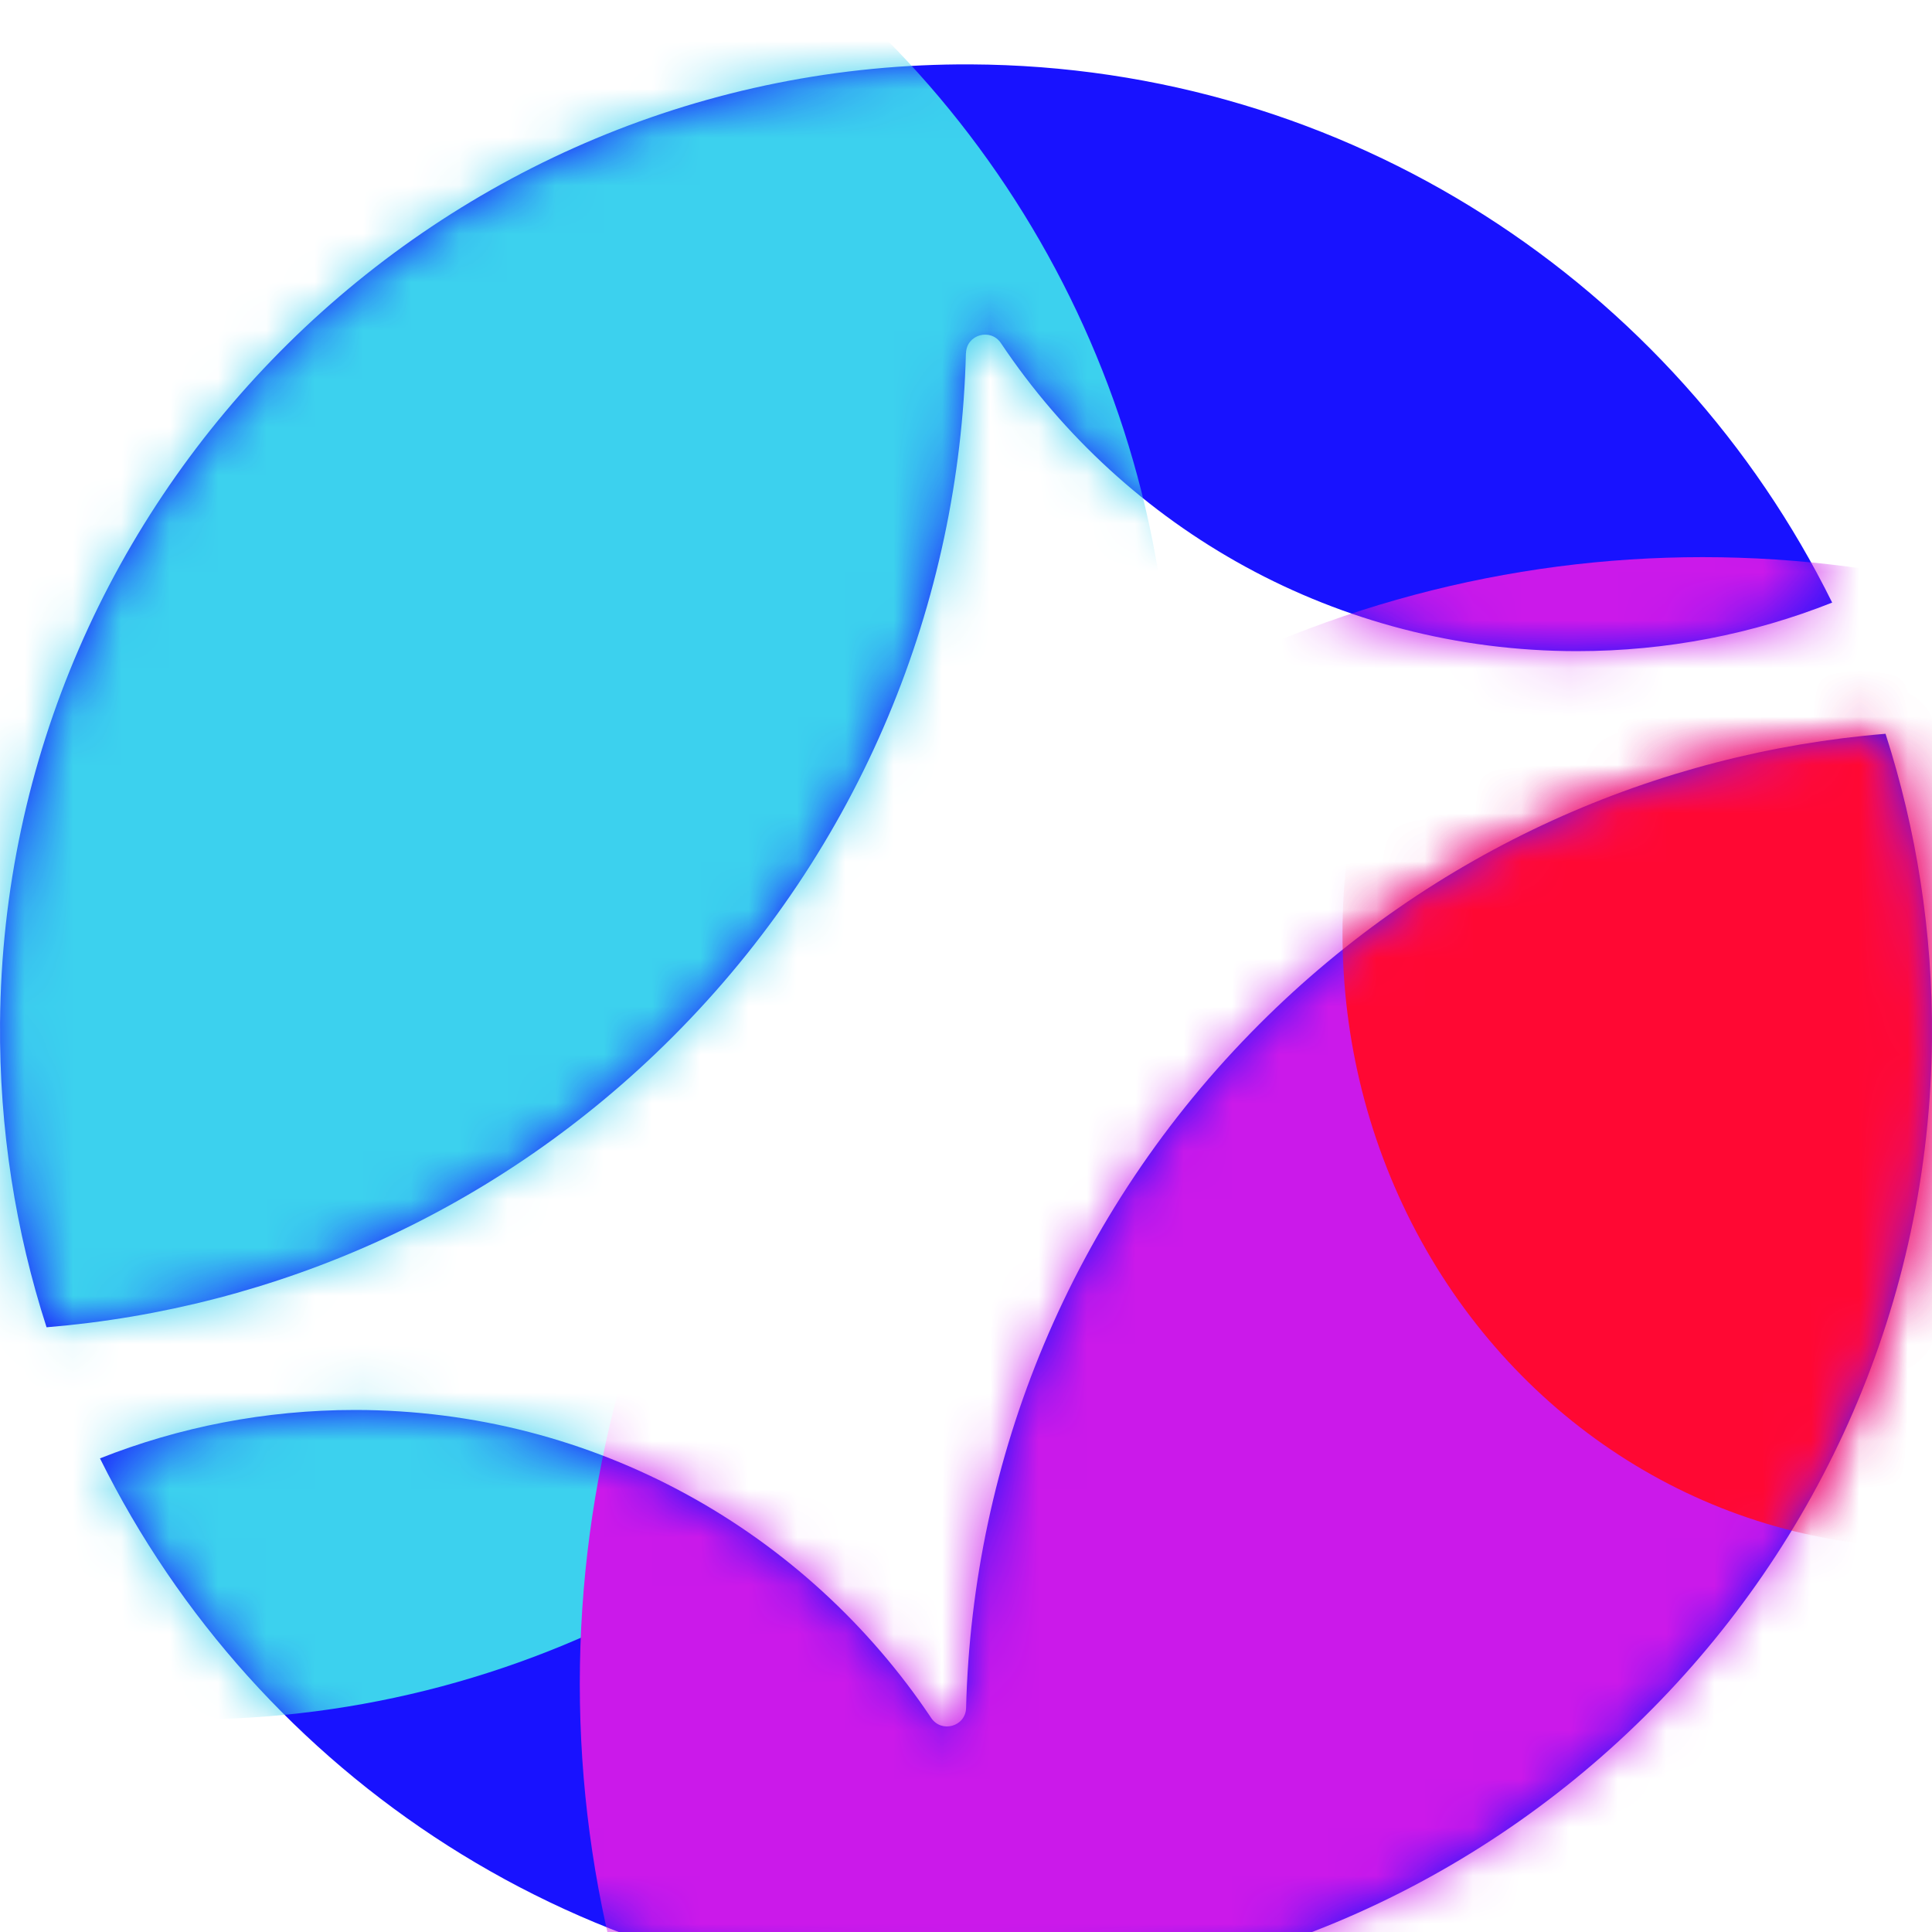
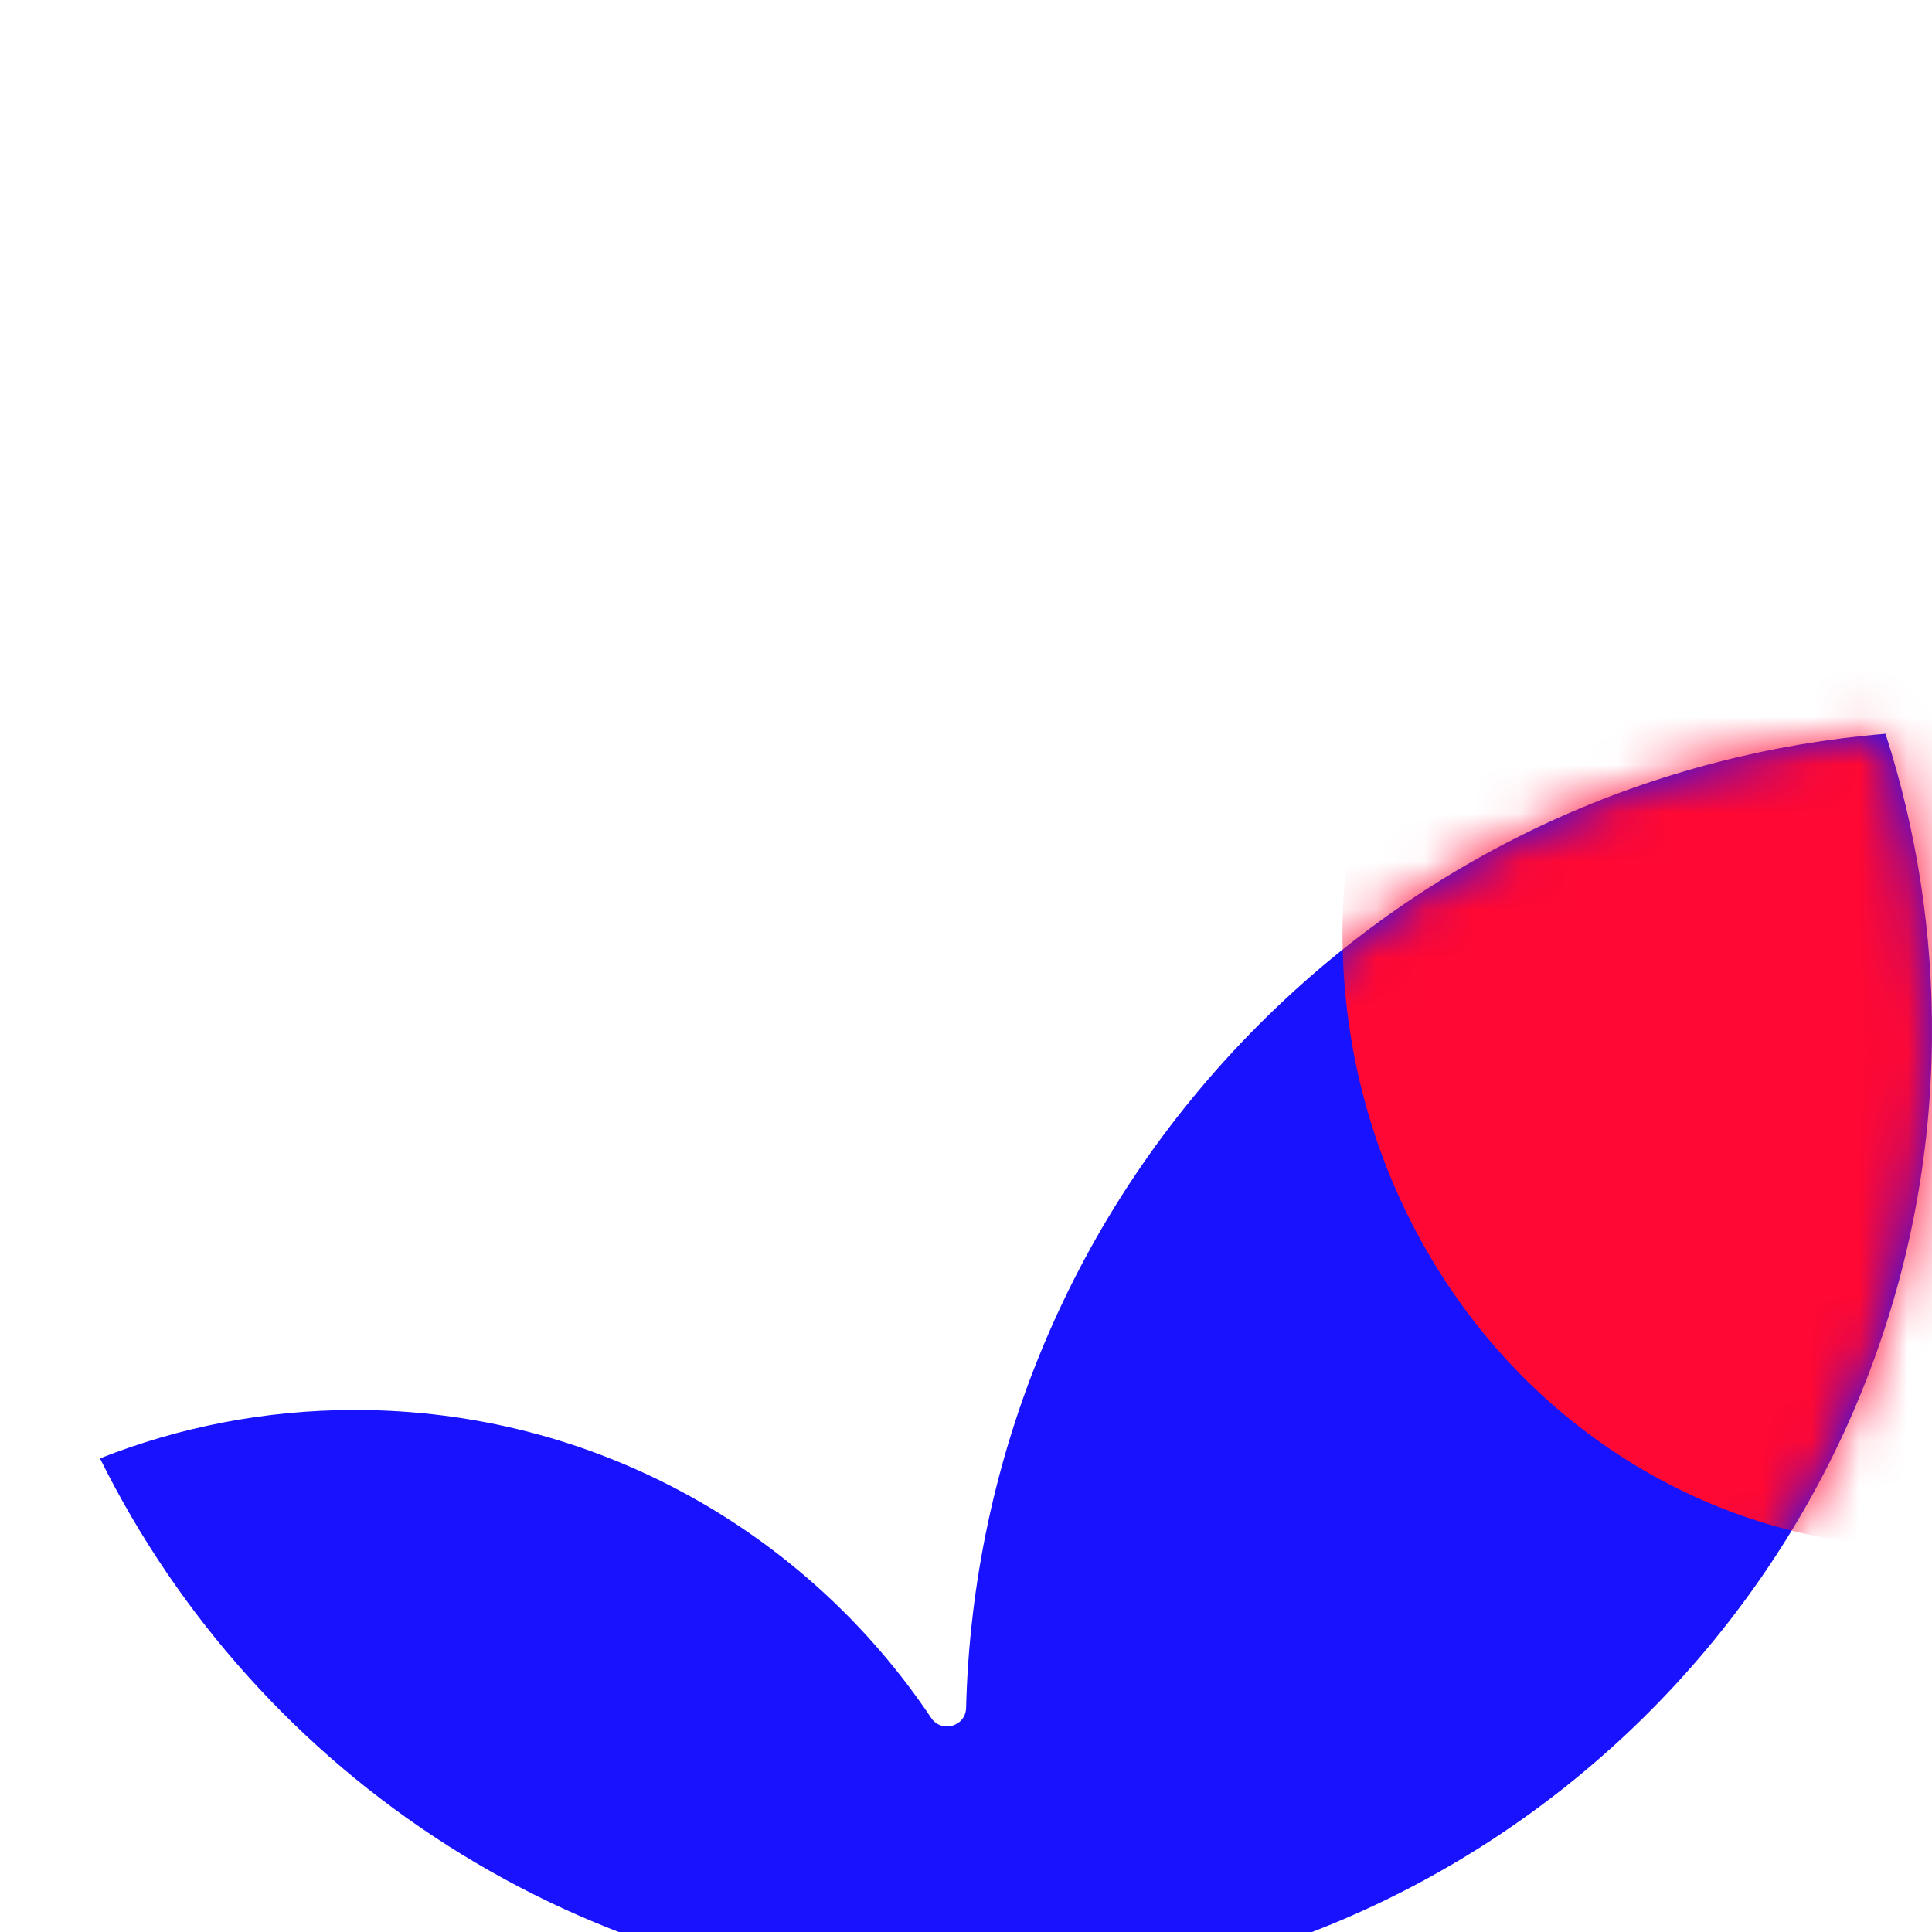
<svg xmlns="http://www.w3.org/2000/svg" width="40" height="40" viewBox="0 0 40 40" fill="none">
  <g filter="url(#filter0_i_455_1790)">
    <path d="M19.904 40C30.884 40.052 39.911 31.144 39.999 20.165C40.017 17.963 39.677 15.844 39.038 13.859C34.31 14.25 29.693 16.252 26.076 19.869C22.154 23.791 20.131 28.89 20.002 34.028C19.992 34.413 19.493 34.554 19.279 34.235C16.705 30.39 12.323 27.859 7.349 27.859C5.486 27.859 3.704 28.214 2.07 28.861C5.324 35.434 12.083 39.962 19.904 40Z" fill="#1812FF" />
-     <path d="M20 5.979C20.009 5.594 20.509 5.452 20.723 5.771C23.296 9.616 27.678 12.148 32.652 12.148C34.517 12.148 36.299 11.791 37.933 11.143C34.681 4.568 27.92 0.038 20.097 0C9.116 -0.053 0.087 8.859 0.001 19.84C-0.017 22.042 0.323 24.163 0.964 26.147C5.69 25.756 10.309 23.754 13.924 20.137C17.846 16.215 19.869 11.117 19.998 5.979H20Z" fill="#1812FF" />
    <mask id="mask0_455_1790" style="mask-type:alpha" maskUnits="userSpaceOnUse" x="0" y="0" width="40" height="40">
-       <path d="M19.904 40C30.884 40.052 39.911 31.144 39.999 20.165C40.017 17.963 39.677 15.844 39.038 13.859C34.31 14.25 29.693 16.252 26.076 19.869C22.154 23.791 20.131 28.89 20.002 34.028C19.992 34.413 19.493 34.554 19.279 34.235C16.705 30.39 12.323 27.859 7.349 27.859C5.486 27.859 3.704 28.214 2.07 28.861C5.324 35.434 12.083 39.962 19.904 40Z" fill="#1812FF" />
-       <path d="M20 5.979C20.009 5.594 20.509 5.452 20.723 5.771C23.296 9.616 27.678 12.148 32.652 12.148C34.517 12.148 36.299 11.791 37.933 11.143C34.681 4.568 27.92 0.038 20.097 0C9.116 -0.053 0.087 8.859 0.001 19.84C-0.017 22.042 0.323 24.163 0.964 26.147C5.69 25.756 10.309 23.754 13.924 20.137C17.846 16.215 19.869 11.117 19.998 5.979H20Z" fill="#1812FF" />
-     </mask>
+       </mask>
    <g mask="url(#mask0_455_1790)">
      <g filter="url(#filter1_f_455_1790)">
        <ellipse cx="3.917" cy="13.859" rx="20.338" ry="20.408" fill="#3CD1EE" />
      </g>
      <g filter="url(#filter2_f_455_1790)">
        <ellipse cx="35.25" cy="33.528" rx="23.246" ry="23.326" fill="#CB19EA" />
      </g>
    </g>
    <mask id="mask1_455_1790" style="mask-type:alpha" maskUnits="userSpaceOnUse" x="2" y="13" width="38" height="27">
      <path d="M19.904 40C30.884 40.052 39.911 31.144 39.999 20.165C40.017 17.963 39.677 15.844 39.038 13.859C34.31 14.25 29.692 16.252 26.076 19.869C22.154 23.791 20.131 28.89 20.002 34.028C19.992 34.413 19.493 34.554 19.279 34.235C16.705 30.39 12.323 27.859 7.349 27.859C5.486 27.859 3.704 28.214 2.07 28.861C5.324 35.434 12.083 39.962 19.904 40Z" fill="#1812FF" />
    </mask>
    <g mask="url(#mask1_455_1790)">
      <g filter="url(#filter3_f_455_1790)">
        <ellipse cx="39.916" cy="17.994" rx="12.712" ry="12.121" transform="rotate(90 39.916 17.994)" fill="#FF0833" />
      </g>
    </g>
  </g>
  <defs>
    <filter id="filter0_i_455_1790" x="0" y="0" width="40" height="41.333" filterUnits="userSpaceOnUse" color-interpolation-filters="sRGB">
      <feFlood flood-opacity="0" result="BackgroundImageFix" />
      <feBlend mode="normal" in="SourceGraphic" in2="BackgroundImageFix" result="shape" />
      <feColorMatrix in="SourceAlpha" type="matrix" values="0 0 0 0 0 0 0 0 0 0 0 0 0 0 0 0 0 0 127 0" result="hardAlpha" />
      <feOffset dy="1.333" />
      <feGaussianBlur stdDeviation="0.667" />
      <feComposite in2="hardAlpha" operator="arithmetic" k2="-1" k3="1" />
      <feColorMatrix type="matrix" values="0 0 0 0 1 0 0 0 0 1 0 0 0 0 1 0 0 0 1 0" />
      <feBlend mode="overlay" in2="shape" result="effect1_innerShadow_455_1790" />
    </filter>
    <filter id="filter1_f_455_1790" x="-33.088" y="-23.216" width="74.01" height="74.15" filterUnits="userSpaceOnUse" color-interpolation-filters="sRGB">
      <feFlood flood-opacity="0" result="BackgroundImageFix" />
      <feBlend mode="normal" in="SourceGraphic" in2="BackgroundImageFix" result="shape" />
      <feGaussianBlur stdDeviation="8.333" result="effect1_foregroundBlur_455_1790" />
    </filter>
    <filter id="filter2_f_455_1790" x="-4.663" y="-6.465" width="79.826" height="79.985" filterUnits="userSpaceOnUse" color-interpolation-filters="sRGB">
      <feFlood flood-opacity="0" result="BackgroundImageFix" />
      <feBlend mode="normal" in="SourceGraphic" in2="BackgroundImageFix" result="shape" />
      <feGaussianBlur stdDeviation="8.333" result="effect1_foregroundBlur_455_1790" />
    </filter>
    <filter id="filter3_f_455_1790" x="14.461" y="-8.051" width="50.91" height="52.09" filterUnits="userSpaceOnUse" color-interpolation-filters="sRGB">
      <feFlood flood-opacity="0" result="BackgroundImageFix" />
      <feBlend mode="normal" in="SourceGraphic" in2="BackgroundImageFix" result="shape" />
      <feGaussianBlur stdDeviation="6.667" result="effect1_foregroundBlur_455_1790" />
    </filter>
  </defs>
</svg>